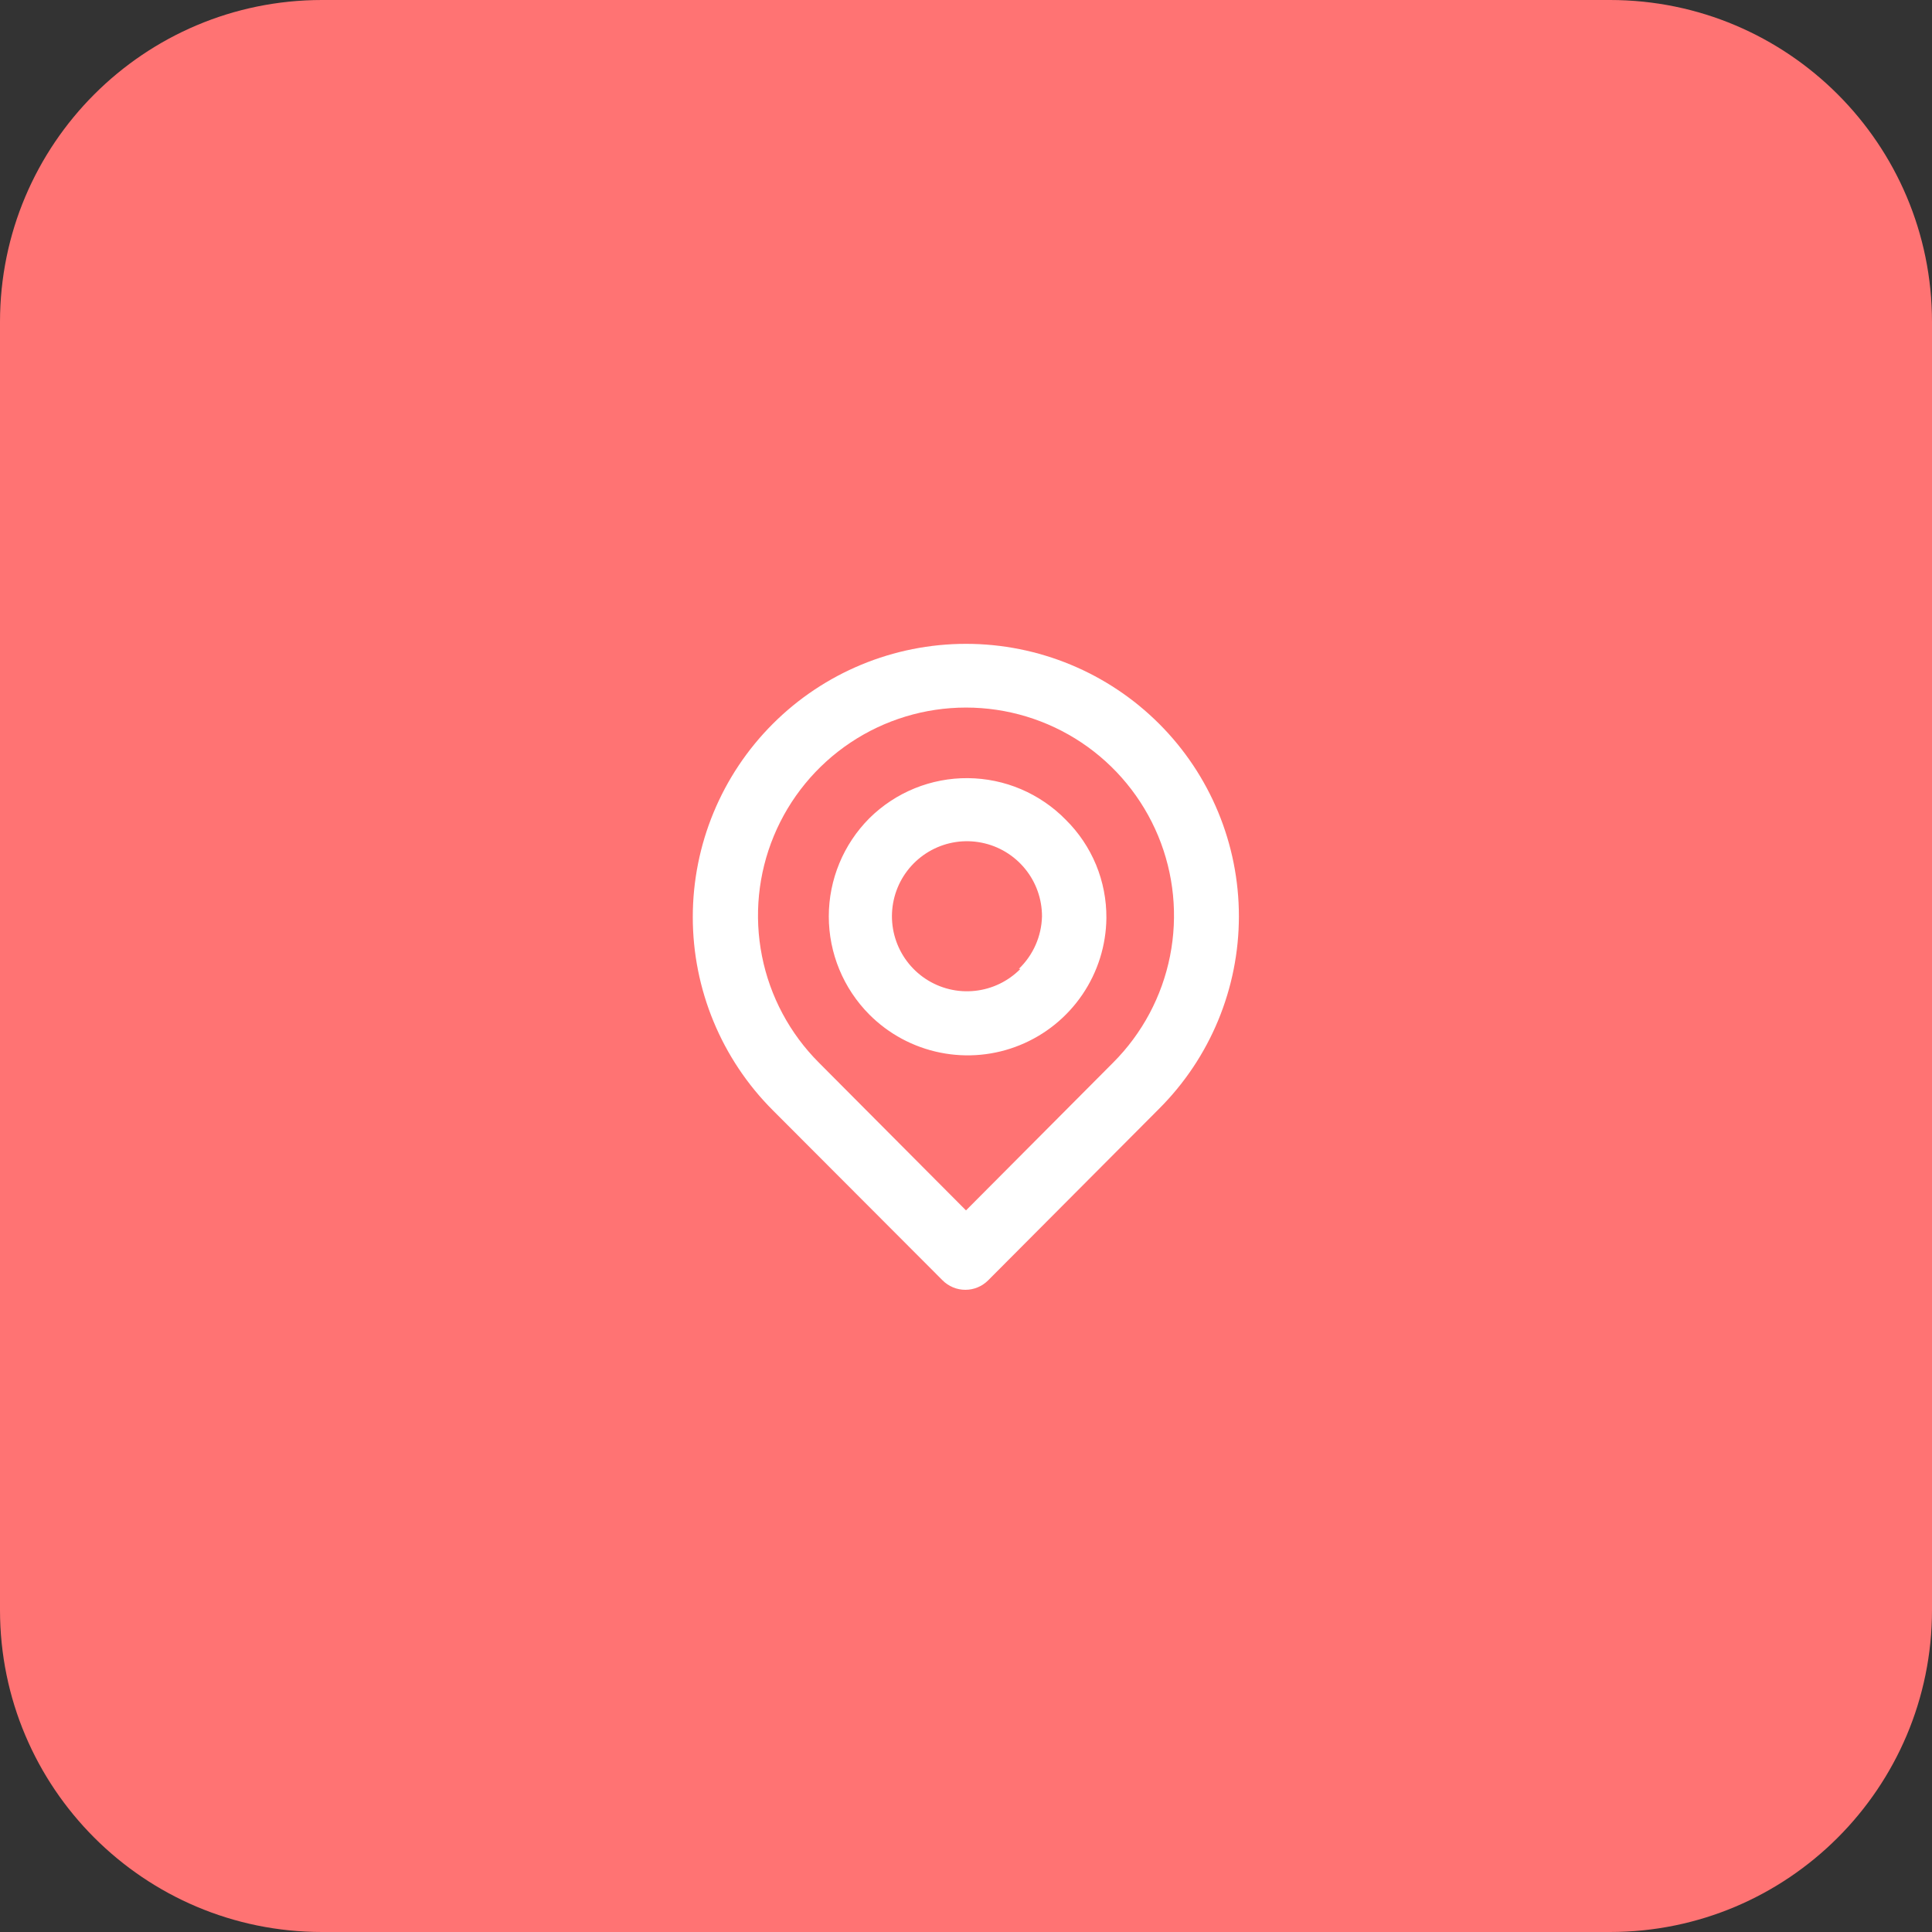
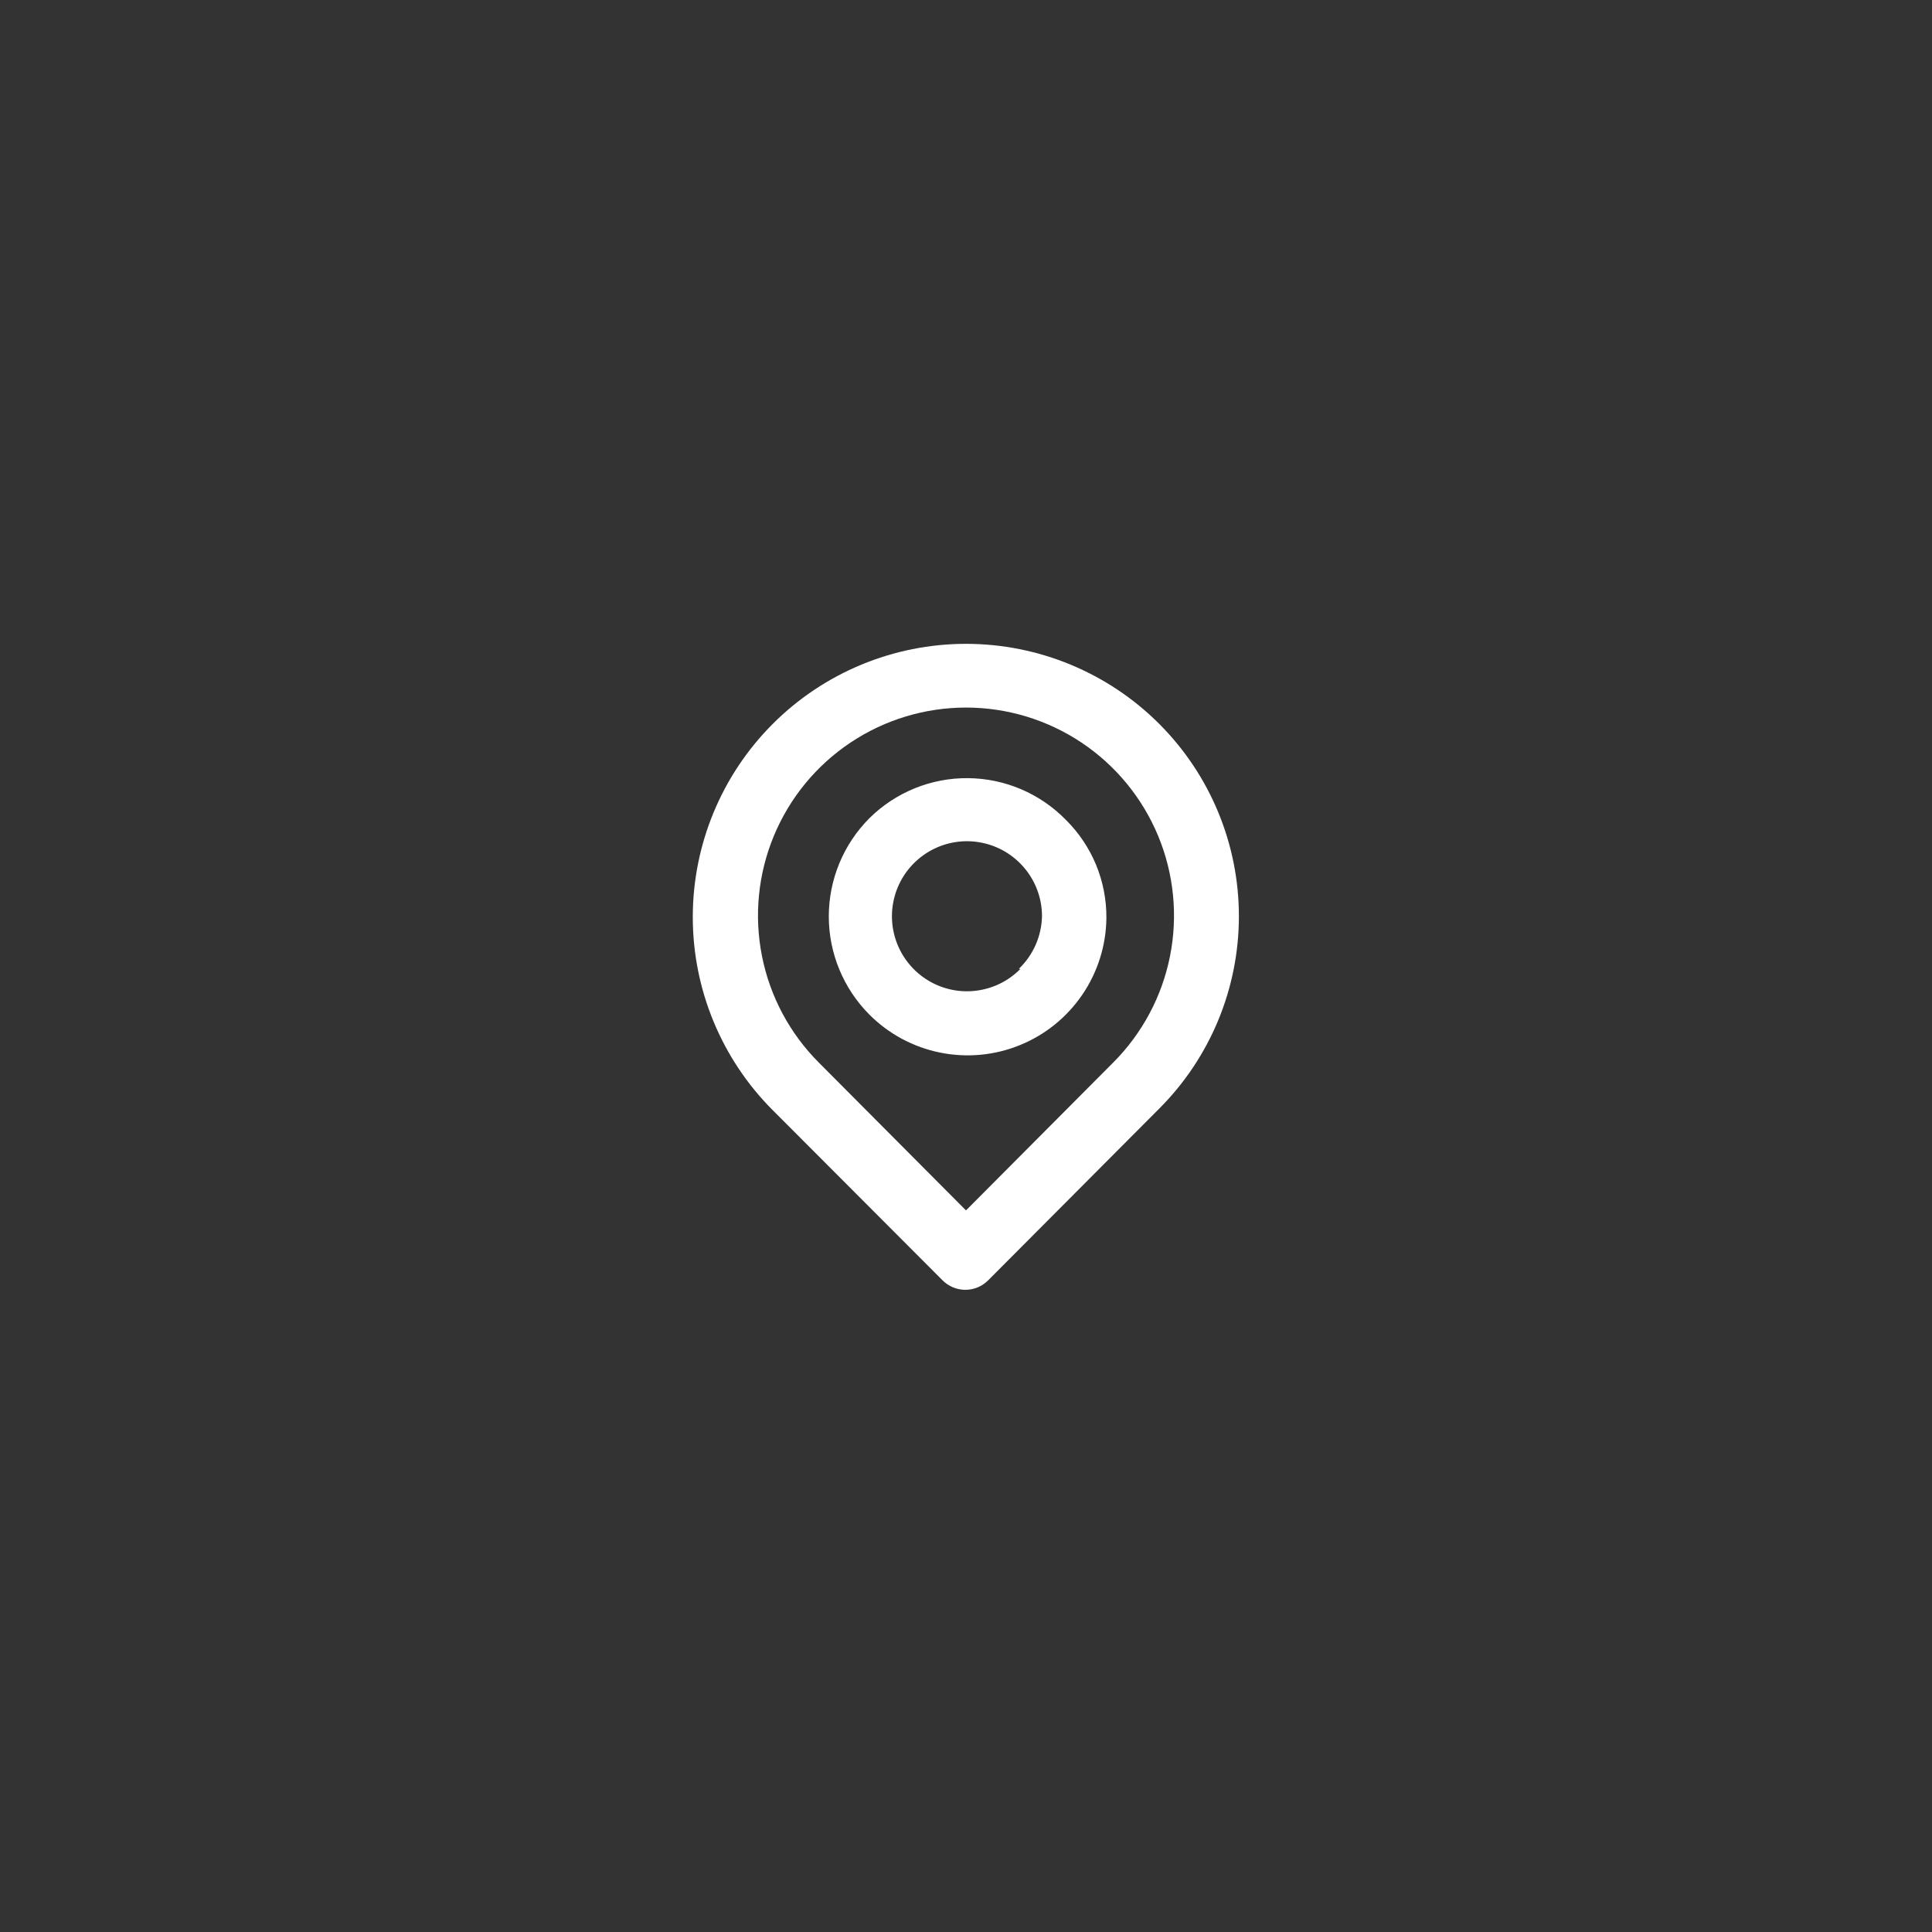
<svg xmlns="http://www.w3.org/2000/svg" width="60" height="60" viewBox="0 0 60 60" fill="none">
  <rect x="0" y="0" width="60" height="60" fill="#333333" stroke="none" />
-   <path d="M0 10C0 4.477 4.477 0 10 0H50C55.523 0 60 4.477 60 10V50C60 55.523 55.523 60 50 60H10C4.477 60 0 55.523 0 50V10Z" fill="#FF7373" />
  <path d="M36 22.48C34.409 20.889 32.25 19.995 30 19.995C27.75 19.995 25.591 20.889 24 22.48C22.409 24.071 21.515 26.23 21.515 28.48C21.515 30.73 22.409 32.889 24 34.48L29.27 39.76C29.363 39.854 29.474 39.928 29.595 39.979C29.717 40.03 29.848 40.056 29.98 40.056C30.112 40.056 30.243 40.03 30.364 39.979C30.486 39.928 30.597 39.854 30.69 39.76L36 34.43C37.585 32.845 38.475 30.696 38.475 28.455C38.475 26.214 37.585 24.065 36 22.48ZM34.57 33L30 37.59L25.43 33C24.527 32.096 23.912 30.945 23.664 29.692C23.415 28.439 23.543 27.141 24.032 25.961C24.521 24.781 25.349 23.772 26.412 23.062C27.474 22.353 28.723 21.974 30 21.974C31.277 21.974 32.526 22.353 33.588 23.062C34.651 23.772 35.478 24.781 35.968 25.961C36.457 27.141 36.585 28.439 36.336 29.692C36.087 30.945 35.473 32.096 34.57 33ZM27 25.41C26.193 26.22 25.739 27.317 25.739 28.46C25.739 29.603 26.193 30.7 27 31.51C27.6 32.111 28.363 32.521 29.196 32.689C30.028 32.858 30.891 32.777 31.677 32.456C32.463 32.136 33.137 31.59 33.614 30.888C34.092 30.186 34.351 29.359 34.36 28.51C34.364 27.943 34.255 27.381 34.039 26.857C33.822 26.334 33.503 25.858 33.1 25.46C32.704 25.055 32.231 24.732 31.709 24.509C31.188 24.287 30.627 24.171 30.06 24.166C29.493 24.161 28.931 24.269 28.406 24.482C27.881 24.696 27.403 25.011 27 25.41ZM31.69 30.09C31.311 30.475 30.81 30.716 30.273 30.772C29.736 30.829 29.196 30.697 28.745 30.399C28.295 30.101 27.962 29.656 27.803 29.14C27.644 28.624 27.67 28.069 27.875 27.569C28.08 27.07 28.453 26.657 28.928 26.402C29.404 26.146 29.954 26.064 30.484 26.17C31.014 26.275 31.49 26.561 31.832 26.979C32.175 27.396 32.361 27.92 32.36 28.46C32.345 29.077 32.086 29.663 31.64 30.09H31.69Z" fill="white" />
</svg>